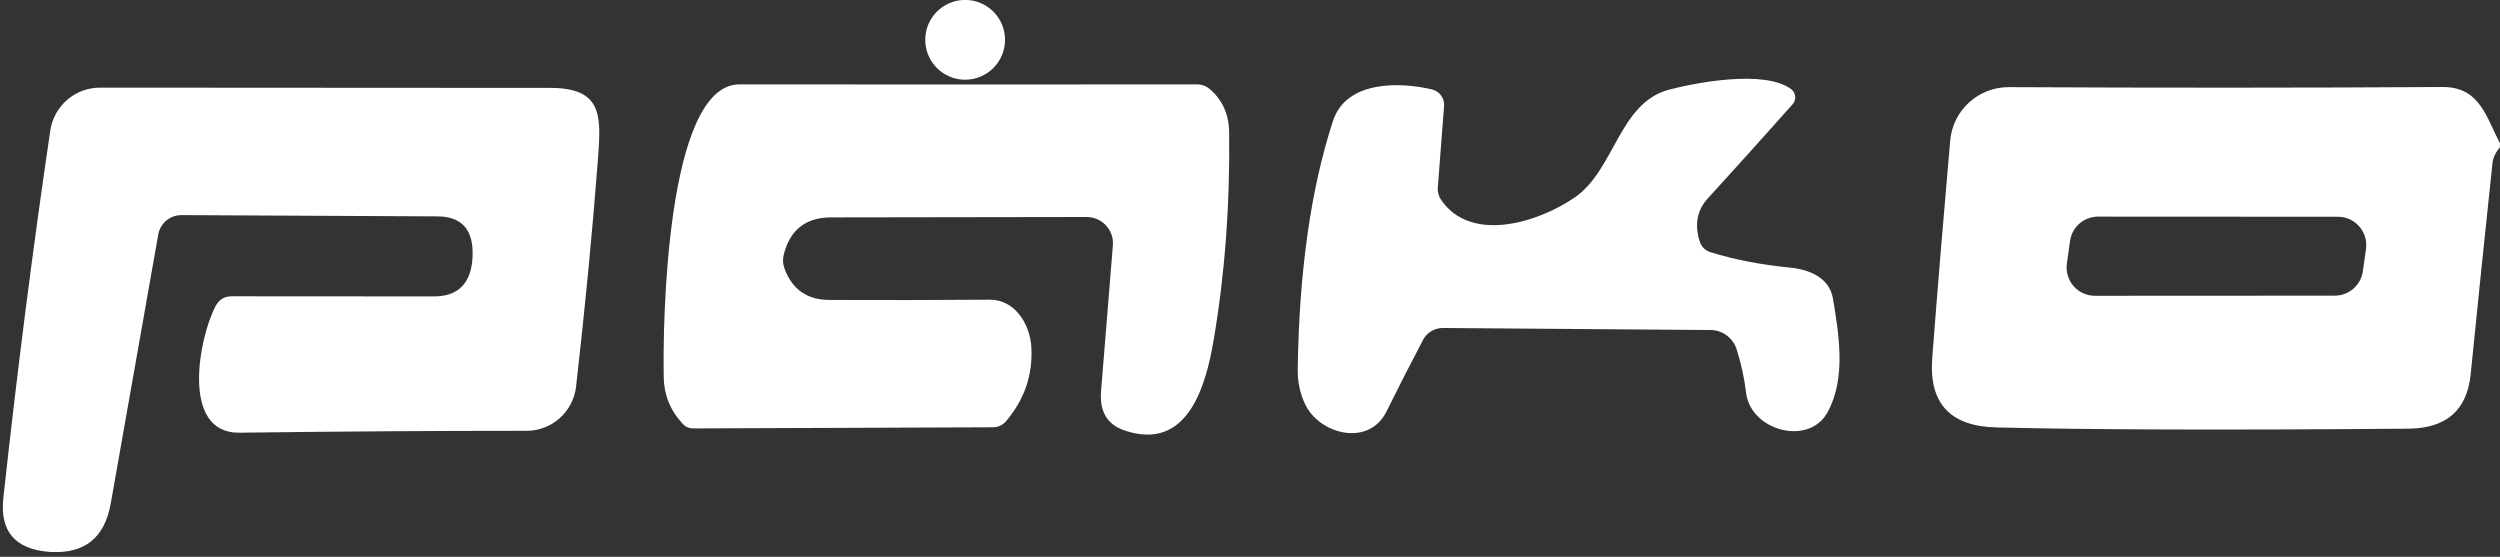
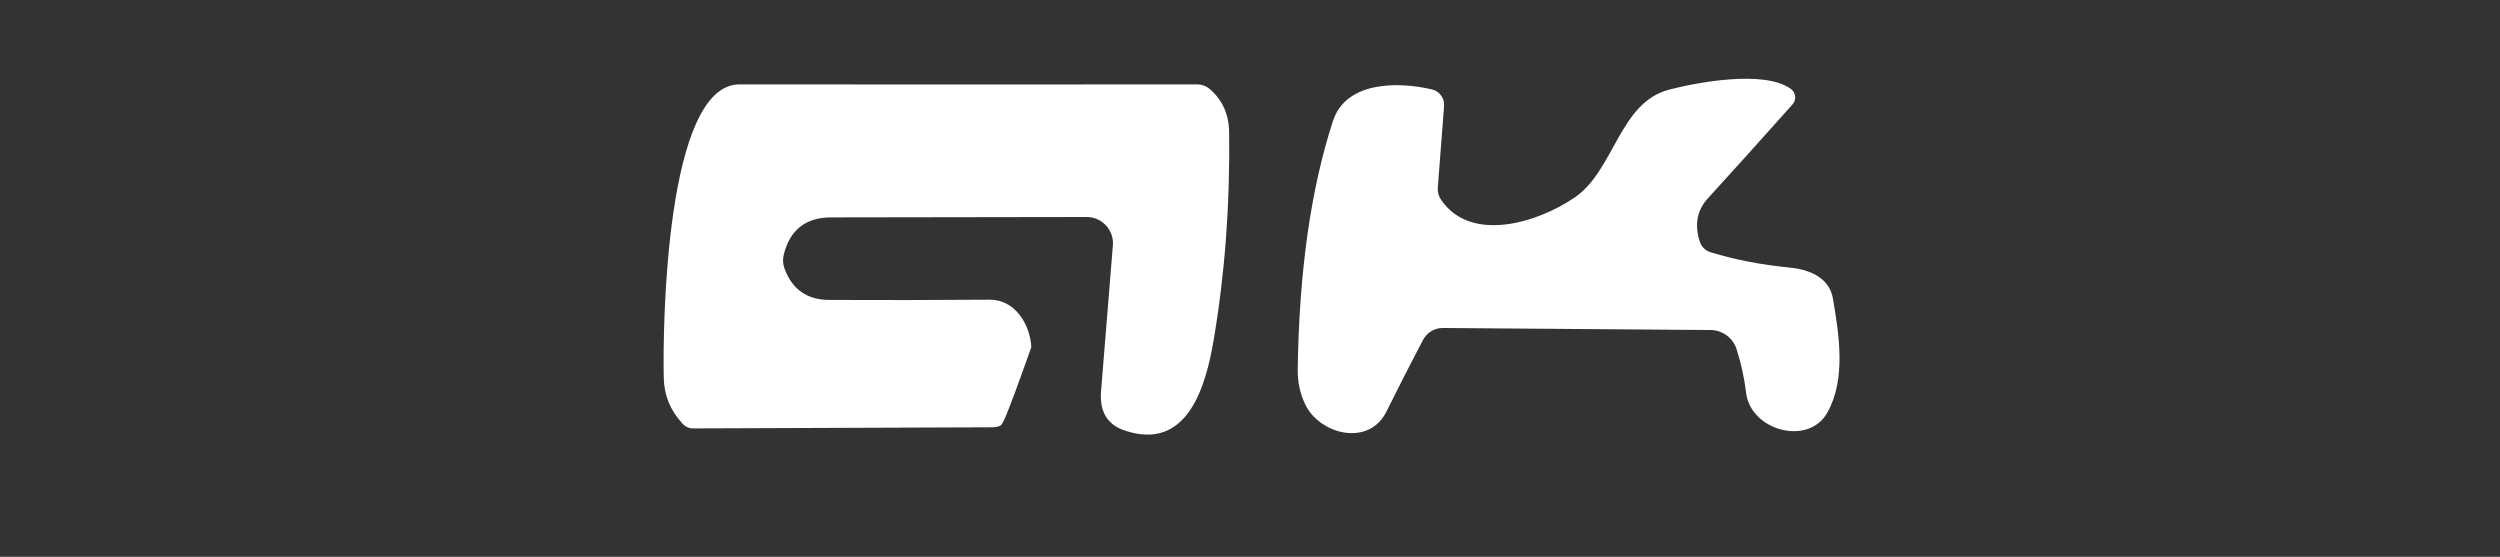
<svg xmlns="http://www.w3.org/2000/svg" width="220" height="49" viewBox="0 0 220 49" fill="none">
  <rect x="0" y="0" width="220" height="49" fill="#333333" stroke="none" />
-   <path d="M84.932 7.015C86.871 7.015 88.443 5.443 88.443 3.504C88.443 1.566 86.871 -0.006 84.932 -0.006C82.994 -0.006 81.422 1.566 81.422 3.504C81.422 5.443 82.994 7.015 84.932 7.015Z" fill="white" />
  <path d="M150.567 22.208C152.649 22.85 154.96 23.297 157.499 23.548C159.194 23.714 160.976 24.401 161.298 26.272C161.84 29.473 162.46 33.326 160.821 36.283C159.171 39.295 154.055 37.9 153.657 34.566C153.502 33.275 153.225 32.001 152.826 30.746C152.671 30.254 152.365 29.823 151.951 29.517C151.537 29.21 151.037 29.043 150.523 29.041L126.98 28.863C126.617 28.86 126.26 28.958 125.949 29.145C125.638 29.333 125.385 29.604 125.219 29.927C124.104 32.045 123.034 34.142 122.008 36.217C120.457 39.35 116.116 38.232 114.854 35.574C114.396 34.622 114.178 33.577 114.201 32.44C114.326 23.854 115.36 16.59 117.301 10.647C118.453 7.114 123.082 7.181 126.005 7.867C126.329 7.941 126.615 8.129 126.812 8.397C127.009 8.665 127.104 8.996 127.079 9.329L126.526 16.505C126.496 16.911 126.6 17.28 126.836 17.613C129.46 21.4 135.307 19.617 138.585 17.369C142.084 14.966 142.483 9.041 146.879 7.89C149.161 7.292 155.24 6.096 157.61 7.834C157.712 7.911 157.798 8.008 157.86 8.119C157.923 8.23 157.962 8.353 157.974 8.48C157.987 8.608 157.973 8.736 157.933 8.857C157.893 8.979 157.828 9.09 157.743 9.185C155.1 12.153 152.616 14.91 150.29 17.457C149.353 18.484 149.109 19.731 149.559 21.2C149.714 21.717 150.05 22.053 150.567 22.208Z" fill="white" />
-   <path d="M58.41 33.227C58.311 28.564 58.599 7.425 65.077 7.425C78.476 7.439 91.901 7.439 105.353 7.425C105.739 7.424 106.114 7.557 106.416 7.801C107.56 8.761 108.143 10.042 108.165 11.644C108.246 18 107.792 24.091 106.803 29.916C106.128 33.88 104.555 39.782 98.952 37.878C97.438 37.361 96.752 36.213 96.892 34.434C97.246 30.026 97.593 25.744 97.933 21.588C97.959 21.271 97.919 20.952 97.815 20.651C97.711 20.351 97.546 20.075 97.329 19.84C97.113 19.607 96.85 19.419 96.558 19.291C96.265 19.163 95.949 19.097 95.63 19.096L73.128 19.13C70.906 19.137 69.521 20.222 68.975 22.385C68.864 22.828 68.894 23.271 69.064 23.714C69.75 25.493 71.049 26.387 72.962 26.394C77.48 26.416 82.182 26.409 87.07 26.372C89.329 26.35 90.646 28.542 90.757 30.547C90.897 32.99 90.152 35.168 88.52 37.08C88.382 37.243 88.208 37.374 88.011 37.464C87.814 37.554 87.599 37.601 87.38 37.601L61.035 37.7C60.651 37.708 60.33 37.571 60.072 37.291C58.994 36.139 58.44 34.784 58.41 33.227Z" fill="white" />
-   <path d="M15.964 18.93C15.478 18.928 15.007 19.098 14.634 19.41C14.261 19.723 14.011 20.157 13.927 20.636C12.605 28.114 11.21 36.014 9.741 44.334C9.209 47.309 7.463 48.723 4.503 48.575C4.444 48.568 4.385 48.564 4.326 48.564C1.321 48.328 -0.023 46.748 0.295 43.824C1.506 32.706 2.882 21.928 4.425 11.489C4.58 10.437 5.108 9.476 5.914 8.783C6.719 8.089 7.748 7.709 8.811 7.712C21.767 7.727 34.96 7.735 48.389 7.735C52.94 7.724 52.907 10.093 52.641 13.737C52.146 20.248 51.497 27.014 50.692 34.035C50.567 35.102 50.055 36.086 49.253 36.8C48.451 37.515 47.414 37.91 46.34 37.911C38.197 37.911 29.773 37.966 21.069 38.077C15.832 38.143 17.537 29.617 18.977 26.926C19.279 26.357 19.752 26.073 20.394 26.073L38.19 26.084C40.146 26.084 41.261 25.117 41.534 23.183C41.586 22.806 41.604 22.433 41.589 22.064C41.523 20.056 40.486 19.048 38.477 19.041L15.964 18.93Z" fill="white" />
-   <path d="M219.989 12.596V12.973C219.605 13.415 219.387 13.884 219.336 14.379C218.664 20.691 218.025 26.874 217.42 32.928C217.102 36.102 215.272 37.7 211.927 37.723C195.914 37.855 183.829 37.819 175.671 37.612C171.618 37.516 169.74 35.489 170.035 31.532C170.507 25.383 171.035 18.993 171.618 12.364C171.732 11.08 172.324 9.885 173.277 9.016C174.231 8.147 175.476 7.666 176.768 7.668C190.115 7.735 202.839 7.731 214.939 7.657C218.217 7.635 218.782 10.293 219.989 12.596ZM184.63 19.063C184.029 19.063 183.447 19.28 182.993 19.675C182.539 20.07 182.244 20.616 182.161 21.212L181.884 23.194C181.835 23.547 181.862 23.906 181.964 24.248C182.065 24.589 182.239 24.905 182.473 25.174C182.707 25.442 182.996 25.658 183.32 25.805C183.645 25.953 183.997 26.029 184.353 26.029L205.46 26.018C206.06 26.018 206.64 25.803 207.094 25.41C207.548 25.017 207.844 24.474 207.93 23.88L208.206 21.92C208.257 21.567 208.232 21.208 208.131 20.866C208.031 20.523 207.859 20.207 207.626 19.937C207.393 19.667 207.104 19.451 206.781 19.302C206.457 19.153 206.105 19.075 205.748 19.074L184.63 19.063Z" fill="white" />
+   <path d="M58.41 33.227C58.311 28.564 58.599 7.425 65.077 7.425C78.476 7.439 91.901 7.439 105.353 7.425C105.739 7.424 106.114 7.557 106.416 7.801C107.56 8.761 108.143 10.042 108.165 11.644C108.246 18 107.792 24.091 106.803 29.916C106.128 33.88 104.555 39.782 98.952 37.878C97.438 37.361 96.752 36.213 96.892 34.434C97.246 30.026 97.593 25.744 97.933 21.588C97.959 21.271 97.919 20.952 97.815 20.651C97.711 20.351 97.546 20.075 97.329 19.84C97.113 19.607 96.85 19.419 96.558 19.291C96.265 19.163 95.949 19.097 95.63 19.096L73.128 19.13C70.906 19.137 69.521 20.222 68.975 22.385C68.864 22.828 68.894 23.271 69.064 23.714C69.75 25.493 71.049 26.387 72.962 26.394C77.48 26.416 82.182 26.409 87.07 26.372C89.329 26.35 90.646 28.542 90.757 30.547C88.382 37.243 88.208 37.374 88.011 37.464C87.814 37.554 87.599 37.601 87.38 37.601L61.035 37.7C60.651 37.708 60.33 37.571 60.072 37.291C58.994 36.139 58.44 34.784 58.41 33.227Z" fill="white" />
</svg>